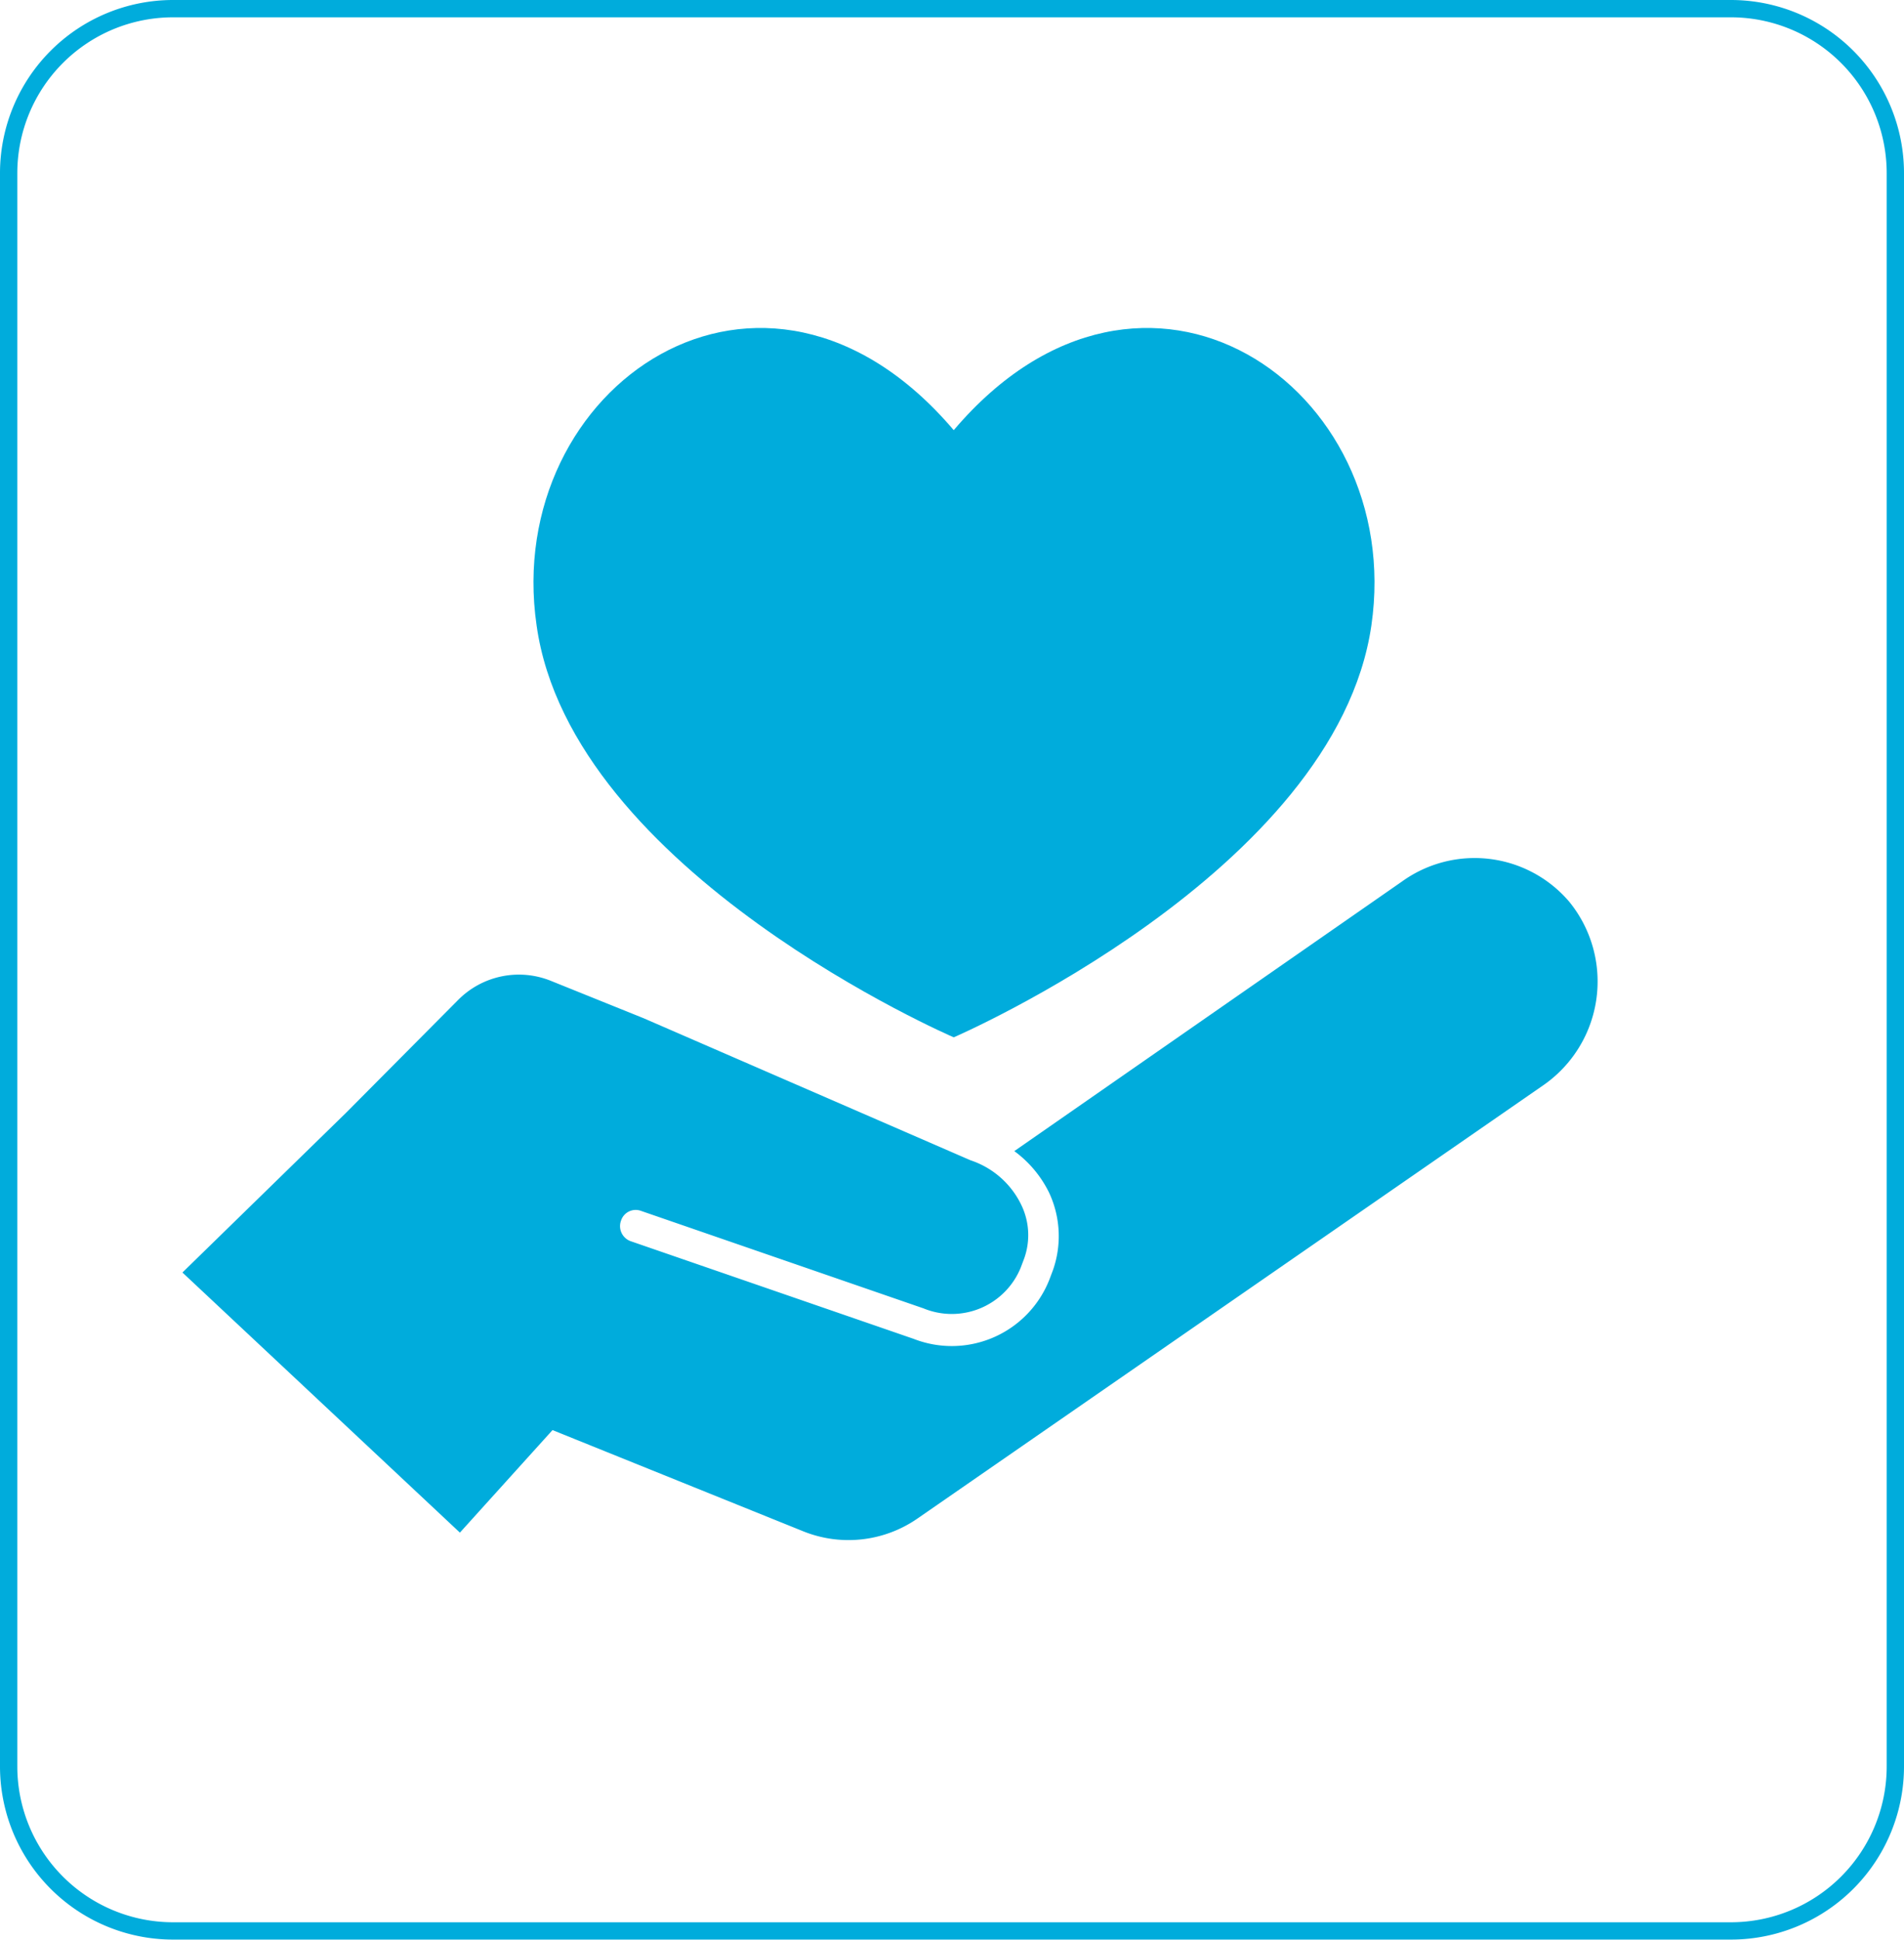
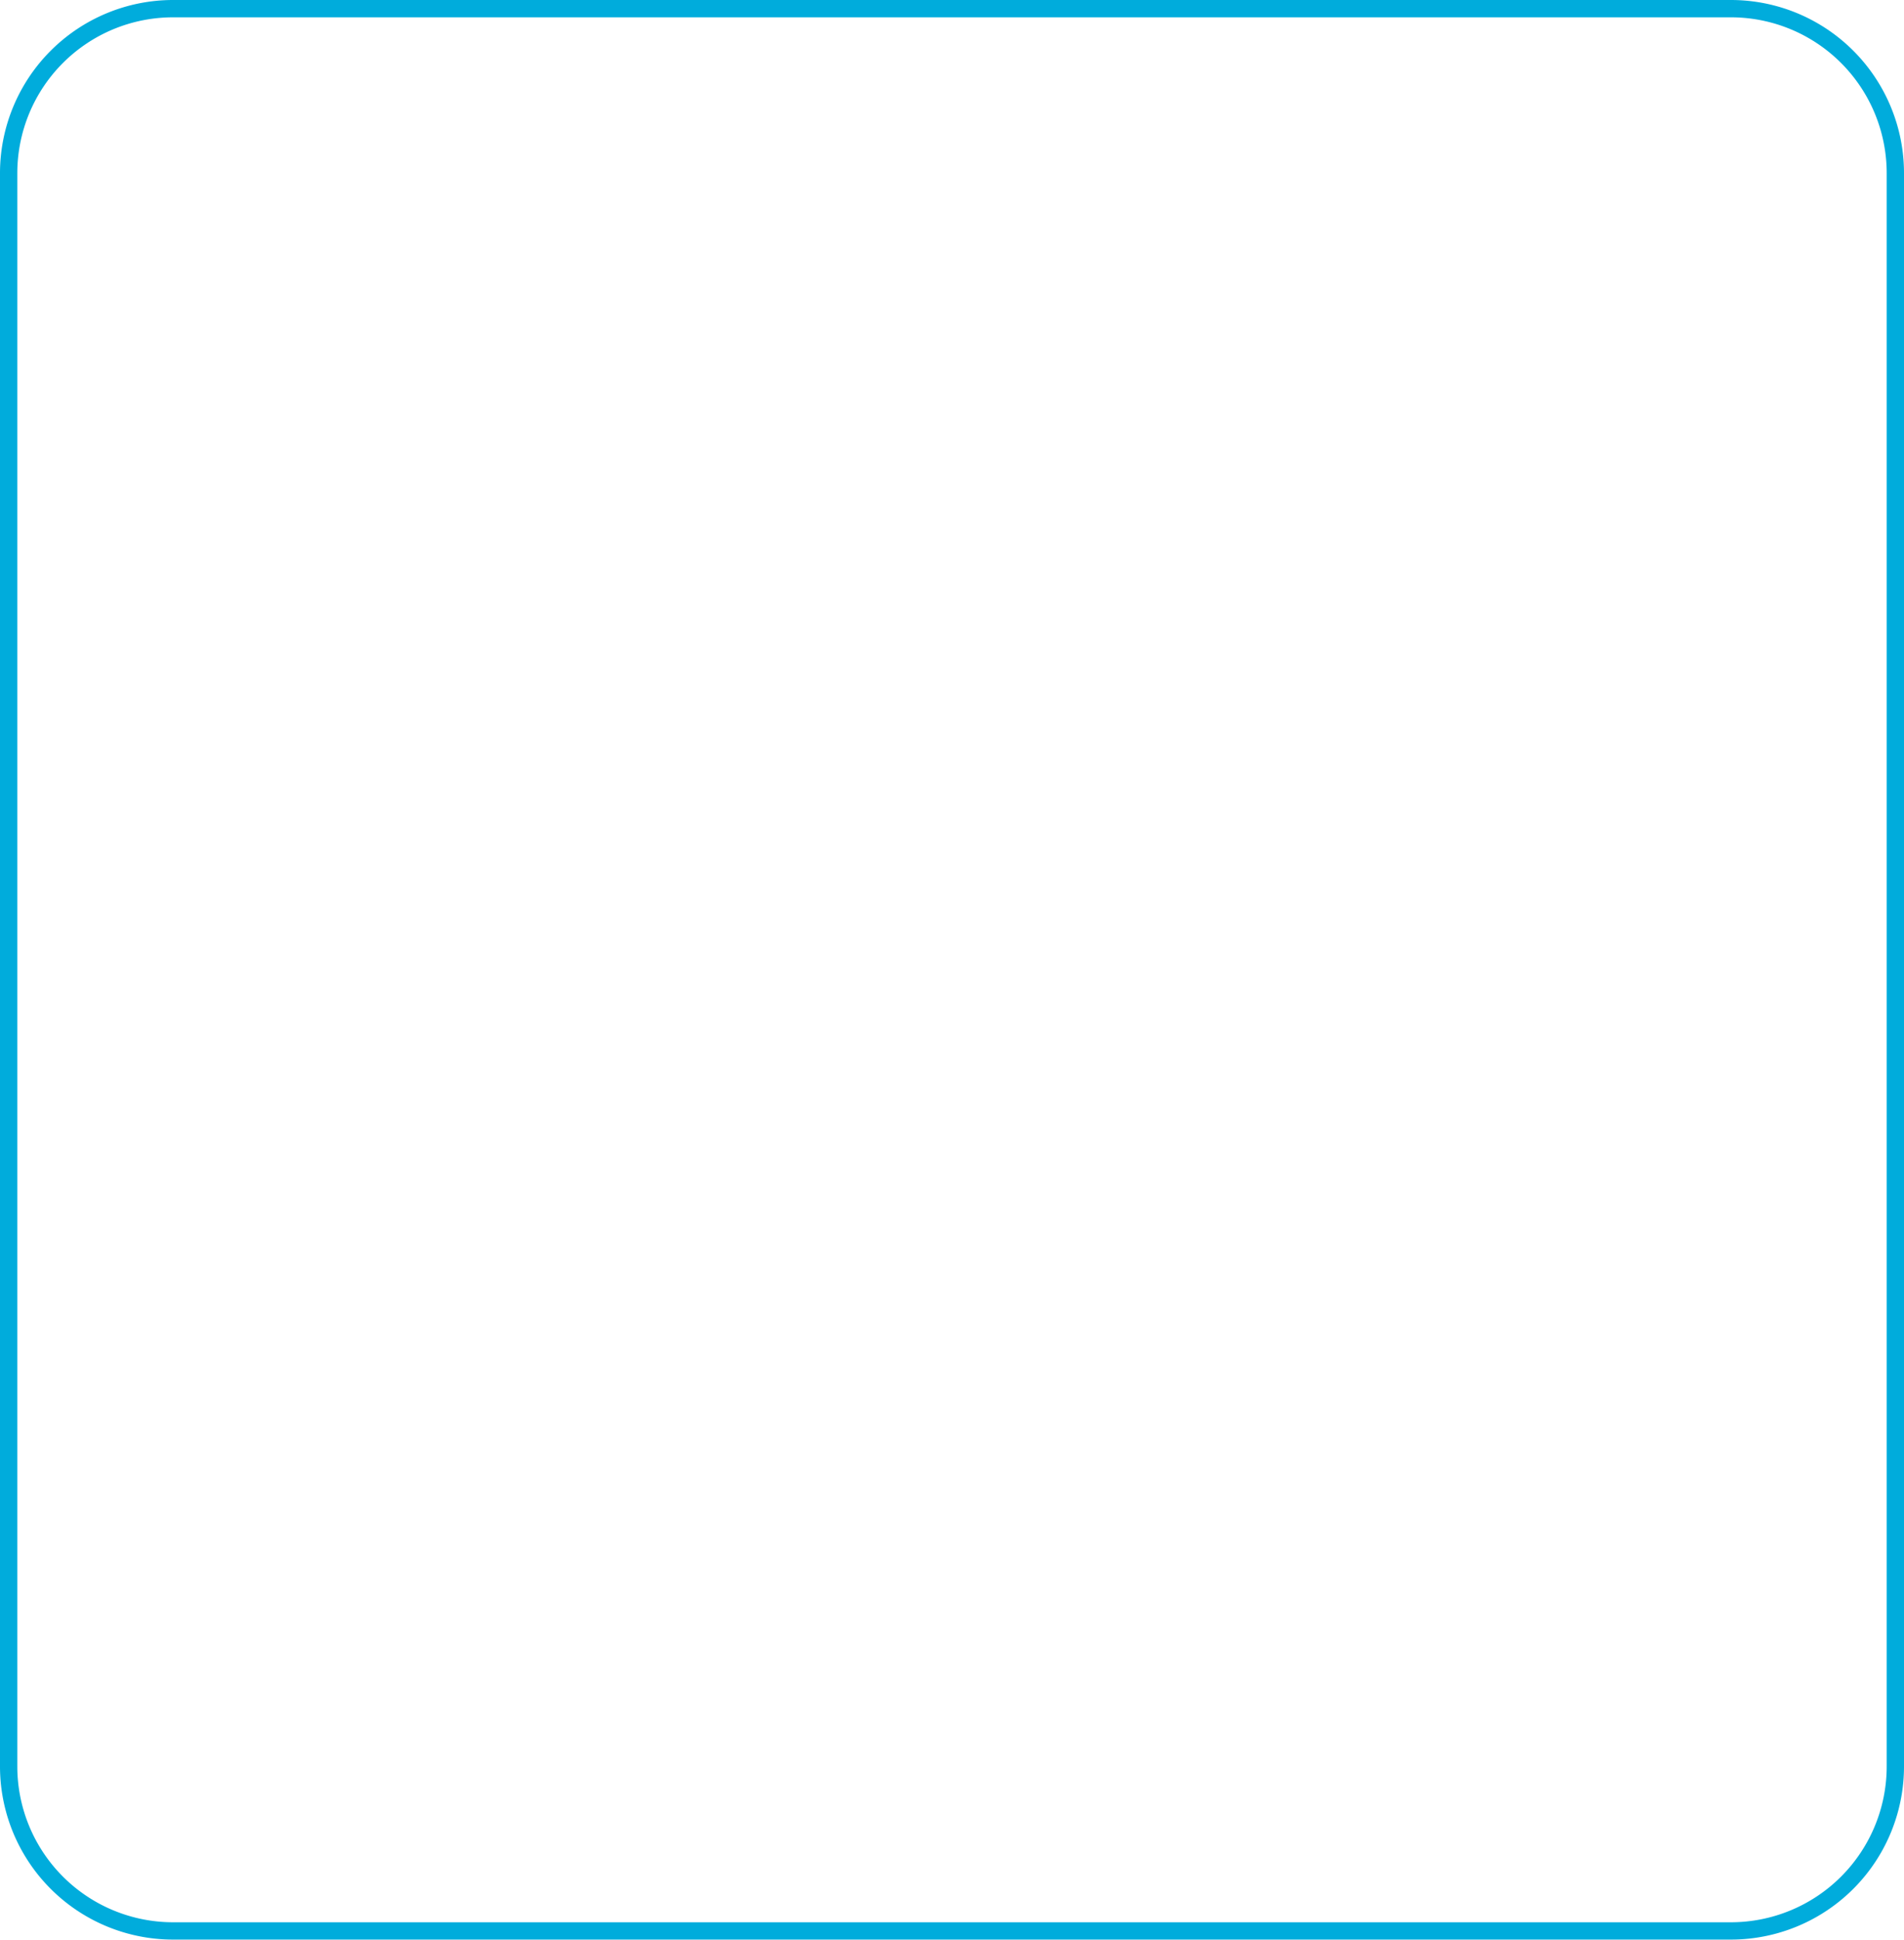
<svg xmlns="http://www.w3.org/2000/svg" viewBox="0 0 110 112.02">
  <defs>
    <style>.cls-1{fill:#00acdc;}</style>
  </defs>
  <title>img_hoken</title>
  <g id="レイヤー_2" data-name="レイヤー 2">
    <g id="レイヤー_1-2" data-name="レイヤー 1">
      <path class="cls-1" d="M100,1a9,9,0,0,1,9,9v92a9,9,0,0,1-9,9H10a9,9,0,0,1-9-9V10a9,9,0,0,1,9-9h90m0-1H10A10,10,0,0,0,0,10v92a10,10,0,0,0,10,10h90a10,10,0,0,0,10-10V10A10,10,0,0,0,100,0Z" />
-       <path class="cls-1" d="M10.54,73.48,20,64.25l6.46-6.5a4.94,4.94,0,0,1,5.37-1.11l5.36,2.16L56.07,67A5,5,0,0,1,59,69.57a4,4,0,0,1,.17,3.1l-.2.53a4.3,4.3,0,0,1-5.62,2.35L37,69.91a.89.89,0,0,0-1.12.57.92.92,0,0,0,.24,1,.89.89,0,0,0,.31.19l16.35,5.64a6.06,6.06,0,0,0,7.85-3.43l.2-.53a5.92,5.92,0,0,0-.23-4.5,6.54,6.54,0,0,0-2-2.38L81,50.9a7.18,7.18,0,0,1,9.66,1.17,7.29,7.29,0,0,1-1.46,10.57L53,87.69a7,7,0,0,1-6.58.74L31.92,82.58,26.57,88.5Z" />
-       <path class="cls-1" d="M55.1,59.9s22.06-9.52,24.13-23.79c2-13.79-13.13-24.21-24.13-11.27C44.1,11.9,29,22.32,31,36.11,33,50.38,55.1,59.9,55.1,59.9Z" />
    </g>
  </g>
</svg>